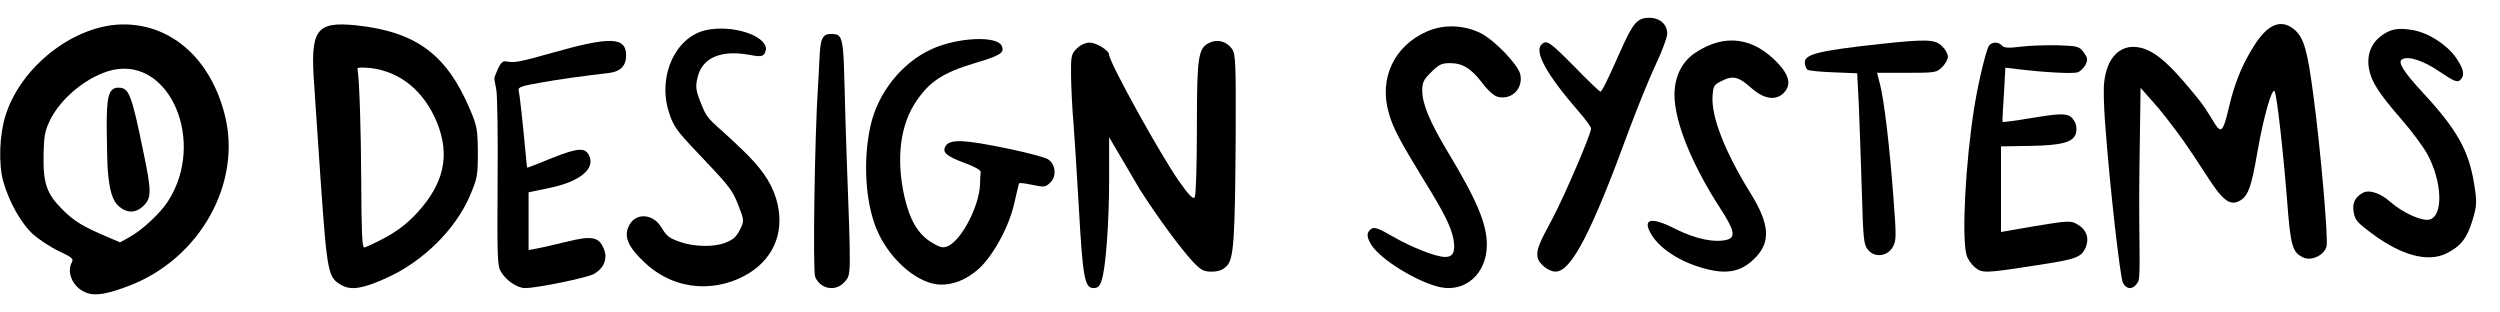
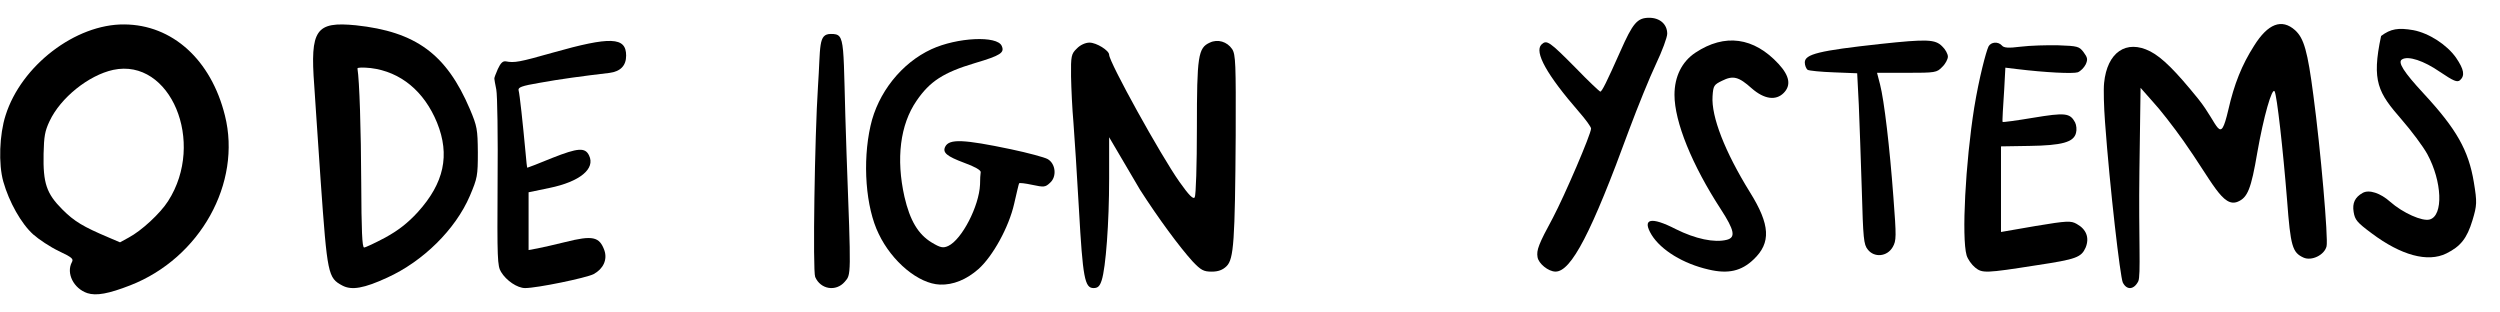
<svg xmlns="http://www.w3.org/2000/svg" width="136" height="17" viewBox="0 0 136 17" fill="none">
  <path d="M17.095 4.657C17.107 4.953 17.276 7.279 17.444 9.834C17.806 14.943 17.842 15.118 18.626 15.535C19.133 15.804 19.808 15.683 21.062 15.105C23.016 14.217 24.777 12.483 25.561 10.654C25.971 9.686 25.995 9.565 25.995 8.288C25.983 7.037 25.959 6.876 25.561 5.935C24.282 2.936 22.618 1.726 19.362 1.376C17.179 1.161 16.866 1.605 17.095 4.657ZM20.17 3.703C21.798 3.904 23.076 4.966 23.776 6.674C24.487 8.436 24.162 9.955 22.727 11.541C22.184 12.133 21.665 12.537 20.954 12.926C20.399 13.222 19.88 13.464 19.808 13.464C19.7 13.464 19.663 12.55 19.651 9.928C19.639 7.051 19.555 4.388 19.446 3.729C19.434 3.662 19.76 3.662 20.17 3.703Z" fill="black" />
  <path d="M26.998 4.87C27.057 5.158 27.092 7.423 27.069 9.91C27.045 14.087 27.057 14.467 27.258 14.794C27.541 15.265 28.142 15.671 28.566 15.671C29.215 15.671 31.88 15.121 32.293 14.912C32.823 14.624 33.047 14.126 32.882 13.629C32.611 12.87 32.245 12.791 30.736 13.171C30.194 13.302 29.533 13.459 29.25 13.511L28.755 13.603V12.031V10.46L29.887 10.225C31.55 9.884 32.399 9.177 32.045 8.457C31.833 8.012 31.444 8.038 30.052 8.588C29.321 8.889 28.708 9.125 28.684 9.125C28.672 9.125 28.625 8.758 28.59 8.3C28.437 6.663 28.272 5.131 28.213 4.922C28.165 4.752 28.366 4.673 29.368 4.503C30.441 4.307 31.703 4.136 33.154 3.966C33.755 3.888 34.062 3.573 34.062 3.024C34.062 2.002 33.212 1.976 30.064 2.866C28.26 3.377 27.989 3.429 27.517 3.338C27.352 3.312 27.234 3.429 27.081 3.757C26.974 4.005 26.88 4.241 26.892 4.28C26.892 4.32 26.939 4.582 26.998 4.87Z" fill="black" />
-   <path d="M35.086 14.299C36.828 15.922 39.126 15.87 40.763 14.851C42.191 13.954 42.728 12.435 42.208 10.765C41.927 9.877 41.403 9.125 40.365 8.13C38.674 6.501 38.532 6.633 38.17 5.71C37.856 4.943 37.822 4.754 37.942 4.235C38.166 3.19 39.144 2.725 40.611 2.959C41.284 3.059 41.584 3.204 41.669 2.665C41.657 1.915 39.81 1.331 38.407 1.639C36.768 1.998 35.791 4.08 36.361 6.014C36.657 7.044 37.007 7.303 38.514 8.91C39.687 10.149 39.863 10.39 40.16 11.15C40.486 11.979 40.492 12.031 40.247 12.505C40.048 12.893 39.901 13.031 39.445 13.21C38.837 13.448 37.791 13.428 37.03 13.173C36.374 12.945 36.27 12.85 35.966 12.349C35.489 11.579 34.514 11.57 34.192 12.33C33.932 12.904 34.191 13.463 35.086 14.299Z" fill="black" />
  <path d="M44.346 15.066C44.635 15.744 45.476 15.882 45.953 15.33C46.304 14.915 46.304 15.129 46.053 8.388C45.827 2.111 46.06 1.847 45.2 1.847C44.497 1.847 44.647 2.513 44.497 4.722C44.321 7.383 44.208 14.752 44.346 15.066Z" fill="black" />
  <path d="M47.801 12.721C48.526 14.241 49.975 15.439 51.132 15.481C51.847 15.509 52.577 15.211 53.23 14.635C54.009 13.939 54.881 12.359 55.168 11.094C55.303 10.509 55.419 10.006 55.438 9.976C55.454 9.933 55.773 9.975 56.152 10.055C56.789 10.191 56.865 10.187 57.119 9.947C57.506 9.613 57.43 8.896 56.987 8.651C56.824 8.56 55.93 8.316 54.995 8.119C52.423 7.58 51.641 7.542 51.42 7.98C51.262 8.3 51.502 8.502 52.461 8.86C53.009 9.056 53.364 9.257 53.35 9.363C53.334 9.457 53.313 9.758 53.314 10.041C53.263 11.213 52.329 13.027 51.586 13.379C51.307 13.508 51.158 13.478 50.679 13.189C49.944 12.741 49.501 11.993 49.203 10.709C48.738 8.639 48.965 6.782 49.862 5.48C50.584 4.424 51.324 3.943 53.035 3.432C54.446 3.015 54.656 2.864 54.495 2.501C54.258 1.925 52.067 2.032 50.67 2.677C49.04 3.428 47.754 5.053 47.356 6.845C46.91 8.817 47.095 11.287 47.801 12.721Z" fill="black" />
  <path d="M58.395 6.661C58.448 7.374 58.591 9.5 58.695 11.393C58.904 15.114 59.008 15.671 59.49 15.671C59.725 15.671 59.829 15.568 59.933 15.244C60.155 14.556 60.337 12.119 60.337 9.721V7.465L62.022 10.33C63.013 11.873 64.159 13.429 64.876 14.219C65.332 14.699 65.476 14.777 65.919 14.777C66.271 14.777 66.518 14.686 66.727 14.479C67.118 14.09 67.183 13.13 67.222 7.361C67.235 3.472 67.222 2.966 67.027 2.668C66.753 2.266 66.245 2.111 65.815 2.318C65.176 2.603 65.111 3.044 65.111 6.959C65.111 8.943 65.059 10.641 64.993 10.732C64.915 10.862 64.681 10.628 64.159 9.889C63.143 8.45 60.337 3.381 60.337 2.979C60.337 2.746 59.647 2.318 59.269 2.318C59.047 2.318 58.76 2.448 58.578 2.642C58.278 2.928 58.252 3.044 58.265 4.159C58.278 4.82 58.33 5.948 58.395 6.661Z" fill="black" />
-   <path d="M74.596 13.313C75.098 14.117 77.094 15.347 78.349 15.623C79.73 15.912 80.885 14.87 80.885 13.313C80.885 12.184 80.345 10.891 78.776 8.292C77.772 6.622 77.383 5.668 77.37 4.953C77.37 4.488 77.433 4.338 77.86 3.924C78.274 3.509 78.425 3.434 78.876 3.434C79.567 3.434 80.031 3.723 80.647 4.526C80.935 4.915 81.274 5.217 81.475 5.267C82.228 5.455 82.868 4.827 82.705 4.049C82.592 3.522 81.299 2.179 80.546 1.802C79.642 1.35 78.513 1.312 77.621 1.714C75.826 2.505 75.01 4.275 75.55 6.145C75.788 6.974 76.102 7.577 77.483 9.836C78.575 11.594 78.939 12.347 79.065 13C79.19 13.678 79.052 13.979 78.626 13.979C78.111 13.979 76.78 13.452 75.713 12.836C75.035 12.435 74.772 12.347 74.621 12.435C74.332 12.623 74.32 12.861 74.596 13.313Z" fill="black" />
  <path d="M83.642 13.985C83.692 14.336 84.232 14.775 84.621 14.775C85.475 14.775 86.579 12.654 88.626 7.055C89.09 5.812 89.743 4.205 90.082 3.49C90.421 2.774 90.697 2.034 90.697 1.833C90.697 1.318 90.295 0.967 89.718 0.967C89.065 0.967 88.827 1.255 88.149 2.787C87.395 4.482 87.144 4.984 87.056 4.984C87.019 4.984 86.416 4.419 85.738 3.716C84.282 2.247 84.144 2.147 83.855 2.423C83.454 2.825 84.144 4.067 85.889 6.076C86.253 6.49 86.554 6.904 86.554 6.992C86.554 7.294 85.123 10.62 84.483 11.838C83.692 13.294 83.579 13.608 83.642 13.985Z" fill="black" />
  <path d="M89.849 12.78C90.364 13.608 91.569 14.349 92.95 14.663C94.004 14.914 94.732 14.751 95.398 14.111C96.352 13.207 96.302 12.228 95.197 10.458C93.829 8.248 93.088 6.34 93.163 5.235C93.201 4.658 93.239 4.608 93.678 4.394C94.281 4.093 94.582 4.168 95.297 4.809C95.975 5.399 96.603 5.486 97.03 5.06C97.444 4.645 97.356 4.131 96.754 3.478C95.41 2.022 93.829 1.808 92.234 2.863C91.494 3.352 91.092 4.168 91.092 5.16C91.092 6.629 92.046 8.976 93.615 11.386C94.356 12.529 94.431 12.918 93.942 13.044C93.264 13.219 92.222 12.993 91.167 12.466C89.799 11.763 89.309 11.889 89.849 12.78Z" fill="black" />
  <path d="M98.332 3.798C98.42 3.848 99.06 3.911 99.763 3.936L101.031 3.986L101.119 5.706C101.157 6.647 101.232 8.731 101.282 10.338C101.357 12.987 101.383 13.301 101.609 13.577C101.96 14.029 102.663 13.966 102.964 13.439C103.165 13.087 103.165 12.886 103.002 10.74C102.801 8.016 102.5 5.467 102.274 4.589L102.111 3.961H103.73C105.287 3.961 105.362 3.948 105.651 3.647C105.827 3.484 105.965 3.22 105.965 3.082C105.965 2.932 105.827 2.681 105.651 2.517C105.274 2.141 104.847 2.116 102.286 2.392C98.96 2.756 98.181 2.944 98.181 3.396C98.181 3.559 98.257 3.735 98.332 3.798Z" fill="black" />
  <path d="M106.983 13.888C107.046 14.102 107.26 14.403 107.448 14.554C107.837 14.868 108 14.868 110.8 14.428C112.959 14.102 113.222 14.001 113.461 13.462C113.674 12.934 113.499 12.47 112.971 12.181C112.658 12.005 112.469 12.005 110.737 12.294L108.854 12.62V10.286V7.963L110.398 7.938C112.168 7.913 112.808 7.737 112.934 7.235C112.984 7.059 112.959 6.808 112.884 6.658C112.607 6.143 112.344 6.118 110.599 6.407C109.708 6.557 108.954 6.658 108.942 6.633C108.917 6.607 108.967 5.804 109.03 4.85L109.092 3.681L109.72 3.757C111.264 3.945 112.771 4.02 113.034 3.932C113.185 3.87 113.373 3.681 113.461 3.506C113.587 3.229 113.561 3.129 113.348 2.84C113.109 2.526 113.034 2.501 111.967 2.464C111.352 2.451 110.436 2.476 109.933 2.539C109.243 2.627 109.005 2.602 108.904 2.476C108.703 2.25 108.314 2.275 108.176 2.526C108.038 2.815 107.661 4.247 107.398 5.854C106.921 8.854 106.707 12.922 106.983 13.888Z" fill="black" />
  <path d="M114.514 6.649C114.777 10.251 115.342 15.079 115.48 15.368C115.693 15.794 116.083 15.769 116.321 15.305C116.472 14.991 116.334 12.976 116.384 9.297L116.447 4.778L117.112 5.531C117.489 5.933 118.242 6.9 118.782 7.665C120.351 9.887 120.916 11.313 121.732 10.974C122.271 10.748 122.46 10.284 122.799 8.288C123.138 6.354 123.602 4.722 123.74 4.973C123.866 5.199 124.192 8.087 124.418 10.899C124.606 13.409 124.707 13.736 125.309 14.012C125.749 14.213 126.452 13.874 126.565 13.397C126.665 13.008 126.238 8.087 125.849 5.199C125.535 2.777 125.334 2.086 124.857 1.647C124.129 0.994 123.376 1.283 122.623 2.488C121.958 3.53 121.543 4.559 121.217 5.99C120.752 7.961 120.715 6.787 119.585 5.381C118.355 3.862 117.627 3.134 116.974 2.795C115.668 2.129 114.627 2.845 114.463 4.515C114.426 4.853 114.451 5.82 114.514 6.649Z" fill="black" />
-   <path d="M133.609 3.14C133.11 2.433 132.141 1.805 131.287 1.641C130.462 1.498 130.053 1.565 129.532 1.957C128.977 2.367 128.741 3.017 128.874 3.745C129.001 4.437 129.382 5.048 130.64 6.494C131.173 7.106 131.81 7.955 132.047 8.386C132.852 9.869 132.931 11.726 132.177 11.94C131.776 12.057 130.718 11.584 130.034 10.984C129.496 10.501 128.877 10.298 128.528 10.495C128.109 10.73 127.958 11.048 128.038 11.531C128.109 11.964 128.221 12.099 129.019 12.692C130.617 13.891 132.069 14.287 133.081 13.788C133.857 13.405 134.204 12.966 134.501 11.988C134.747 11.171 134.758 11.004 134.577 9.914C134.29 8.18 133.642 7.028 131.844 5.086C130.76 3.917 130.416 3.376 130.672 3.231C131.007 3.023 131.855 3.303 132.731 3.909C133.476 4.409 133.667 4.492 133.824 4.364C134.101 4.114 134.046 3.78 133.609 3.14Z" fill="black" />
+   <path d="M133.609 3.14C133.11 2.433 132.141 1.805 131.287 1.641C130.462 1.498 130.053 1.565 129.532 1.957C129.001 4.437 129.382 5.048 130.64 6.494C131.173 7.106 131.81 7.955 132.047 8.386C132.852 9.869 132.931 11.726 132.177 11.94C131.776 12.057 130.718 11.584 130.034 10.984C129.496 10.501 128.877 10.298 128.528 10.495C128.109 10.73 127.958 11.048 128.038 11.531C128.109 11.964 128.221 12.099 129.019 12.692C130.617 13.891 132.069 14.287 133.081 13.788C133.857 13.405 134.204 12.966 134.501 11.988C134.747 11.171 134.758 11.004 134.577 9.914C134.29 8.18 133.642 7.028 131.844 5.086C130.76 3.917 130.416 3.376 130.672 3.231C131.007 3.023 131.855 3.303 132.731 3.909C133.476 4.409 133.667 4.492 133.824 4.364C134.101 4.114 134.046 3.78 133.609 3.14Z" fill="black" />
  <path d="M0.18 9.88C0.495 10.992 1.158 12.172 1.81 12.756C2.113 13.026 2.742 13.441 3.192 13.655C3.922 14.003 4.012 14.082 3.911 14.261C3.585 14.868 4.012 15.7 4.753 15.947C5.237 16.104 5.911 15.98 7.09 15.52C10.888 14.037 13.158 9.958 12.236 6.284C11.484 3.251 9.371 1.34 6.753 1.329C4.113 1.307 1.158 3.565 0.304 6.273C-0.033 7.318 -0.089 8.925 0.18 9.88ZM2.697 6.588C3.293 5.318 4.821 4.093 6.158 3.801C9.27 3.138 11.203 7.734 9.147 10.936C8.72 11.61 7.697 12.554 7.001 12.924L6.529 13.183L5.922 12.924C4.517 12.329 4.046 12.048 3.394 11.396C2.529 10.531 2.338 9.969 2.371 8.363C2.394 7.408 2.439 7.138 2.697 6.588Z" fill="black" />
-   <path d="M5.863 9.264C5.953 10.376 6.121 10.927 6.47 11.23C6.93 11.612 7.402 11.601 7.818 11.185C8.245 10.758 8.245 10.399 7.807 8.298C7.155 5.118 7.02 4.77 6.447 4.77C5.908 4.77 5.784 5.23 5.807 7.152C5.818 8.039 5.84 8.983 5.863 9.264Z" fill="black" />
</svg>